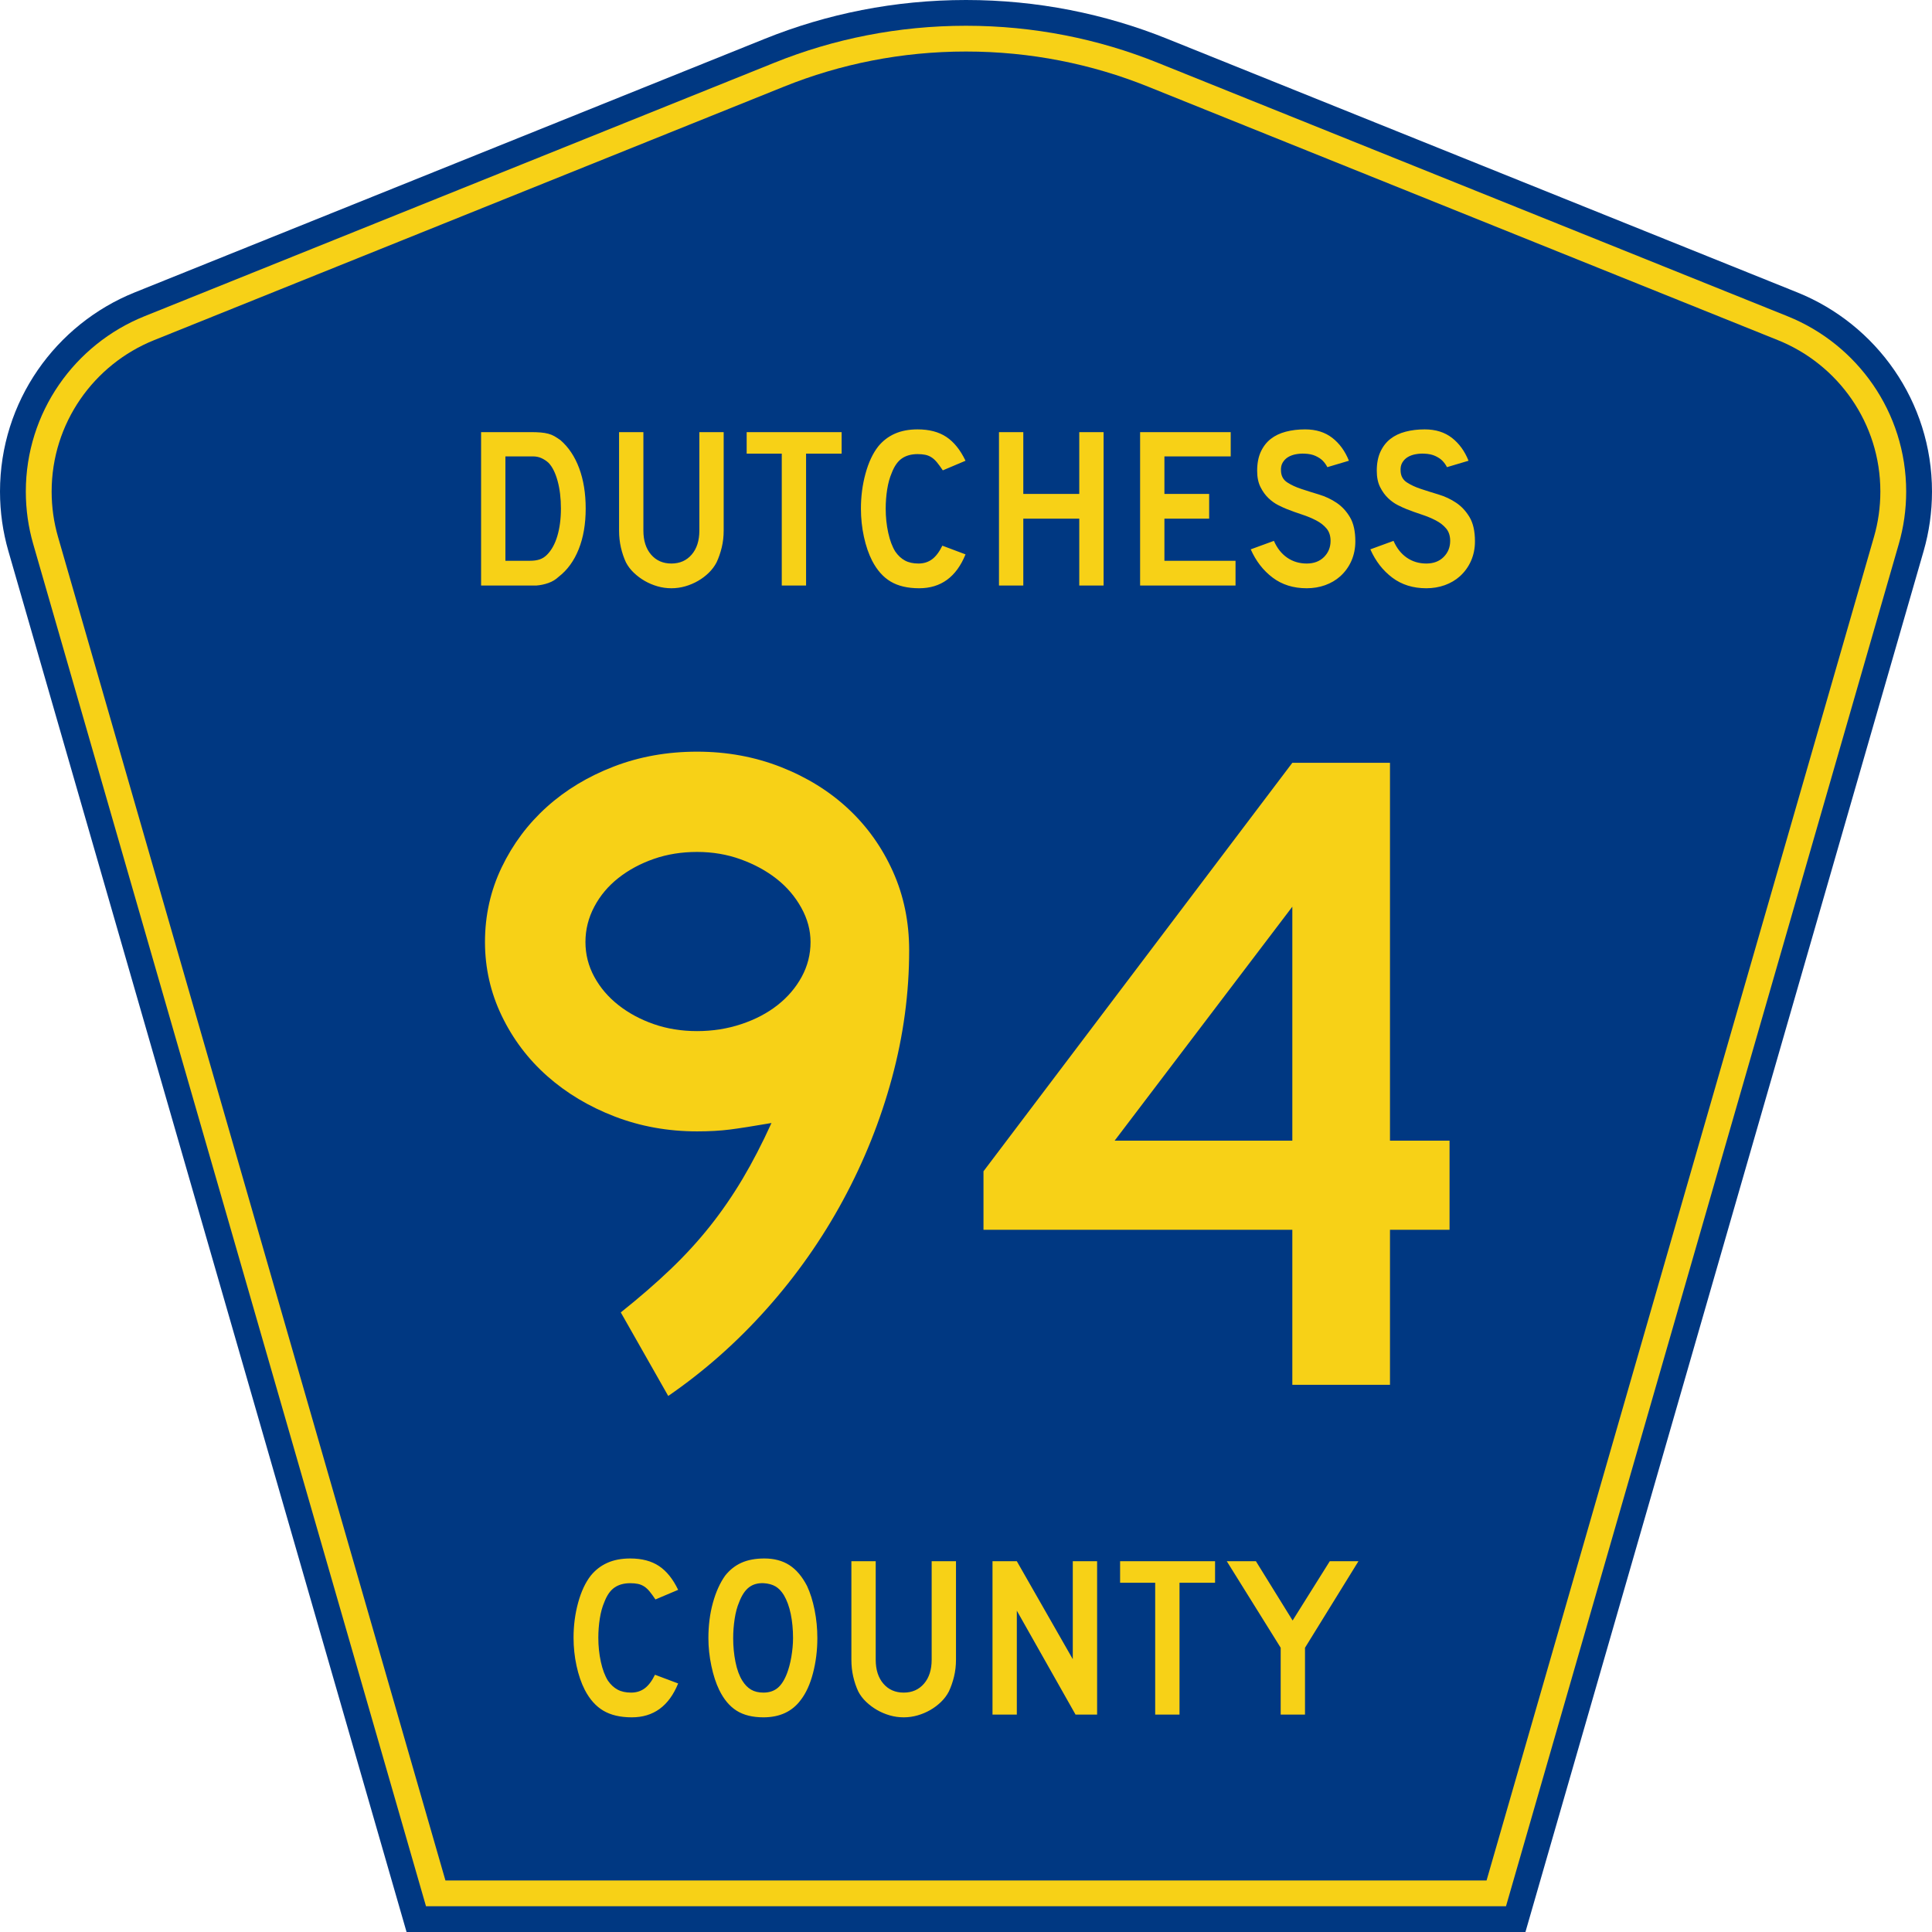
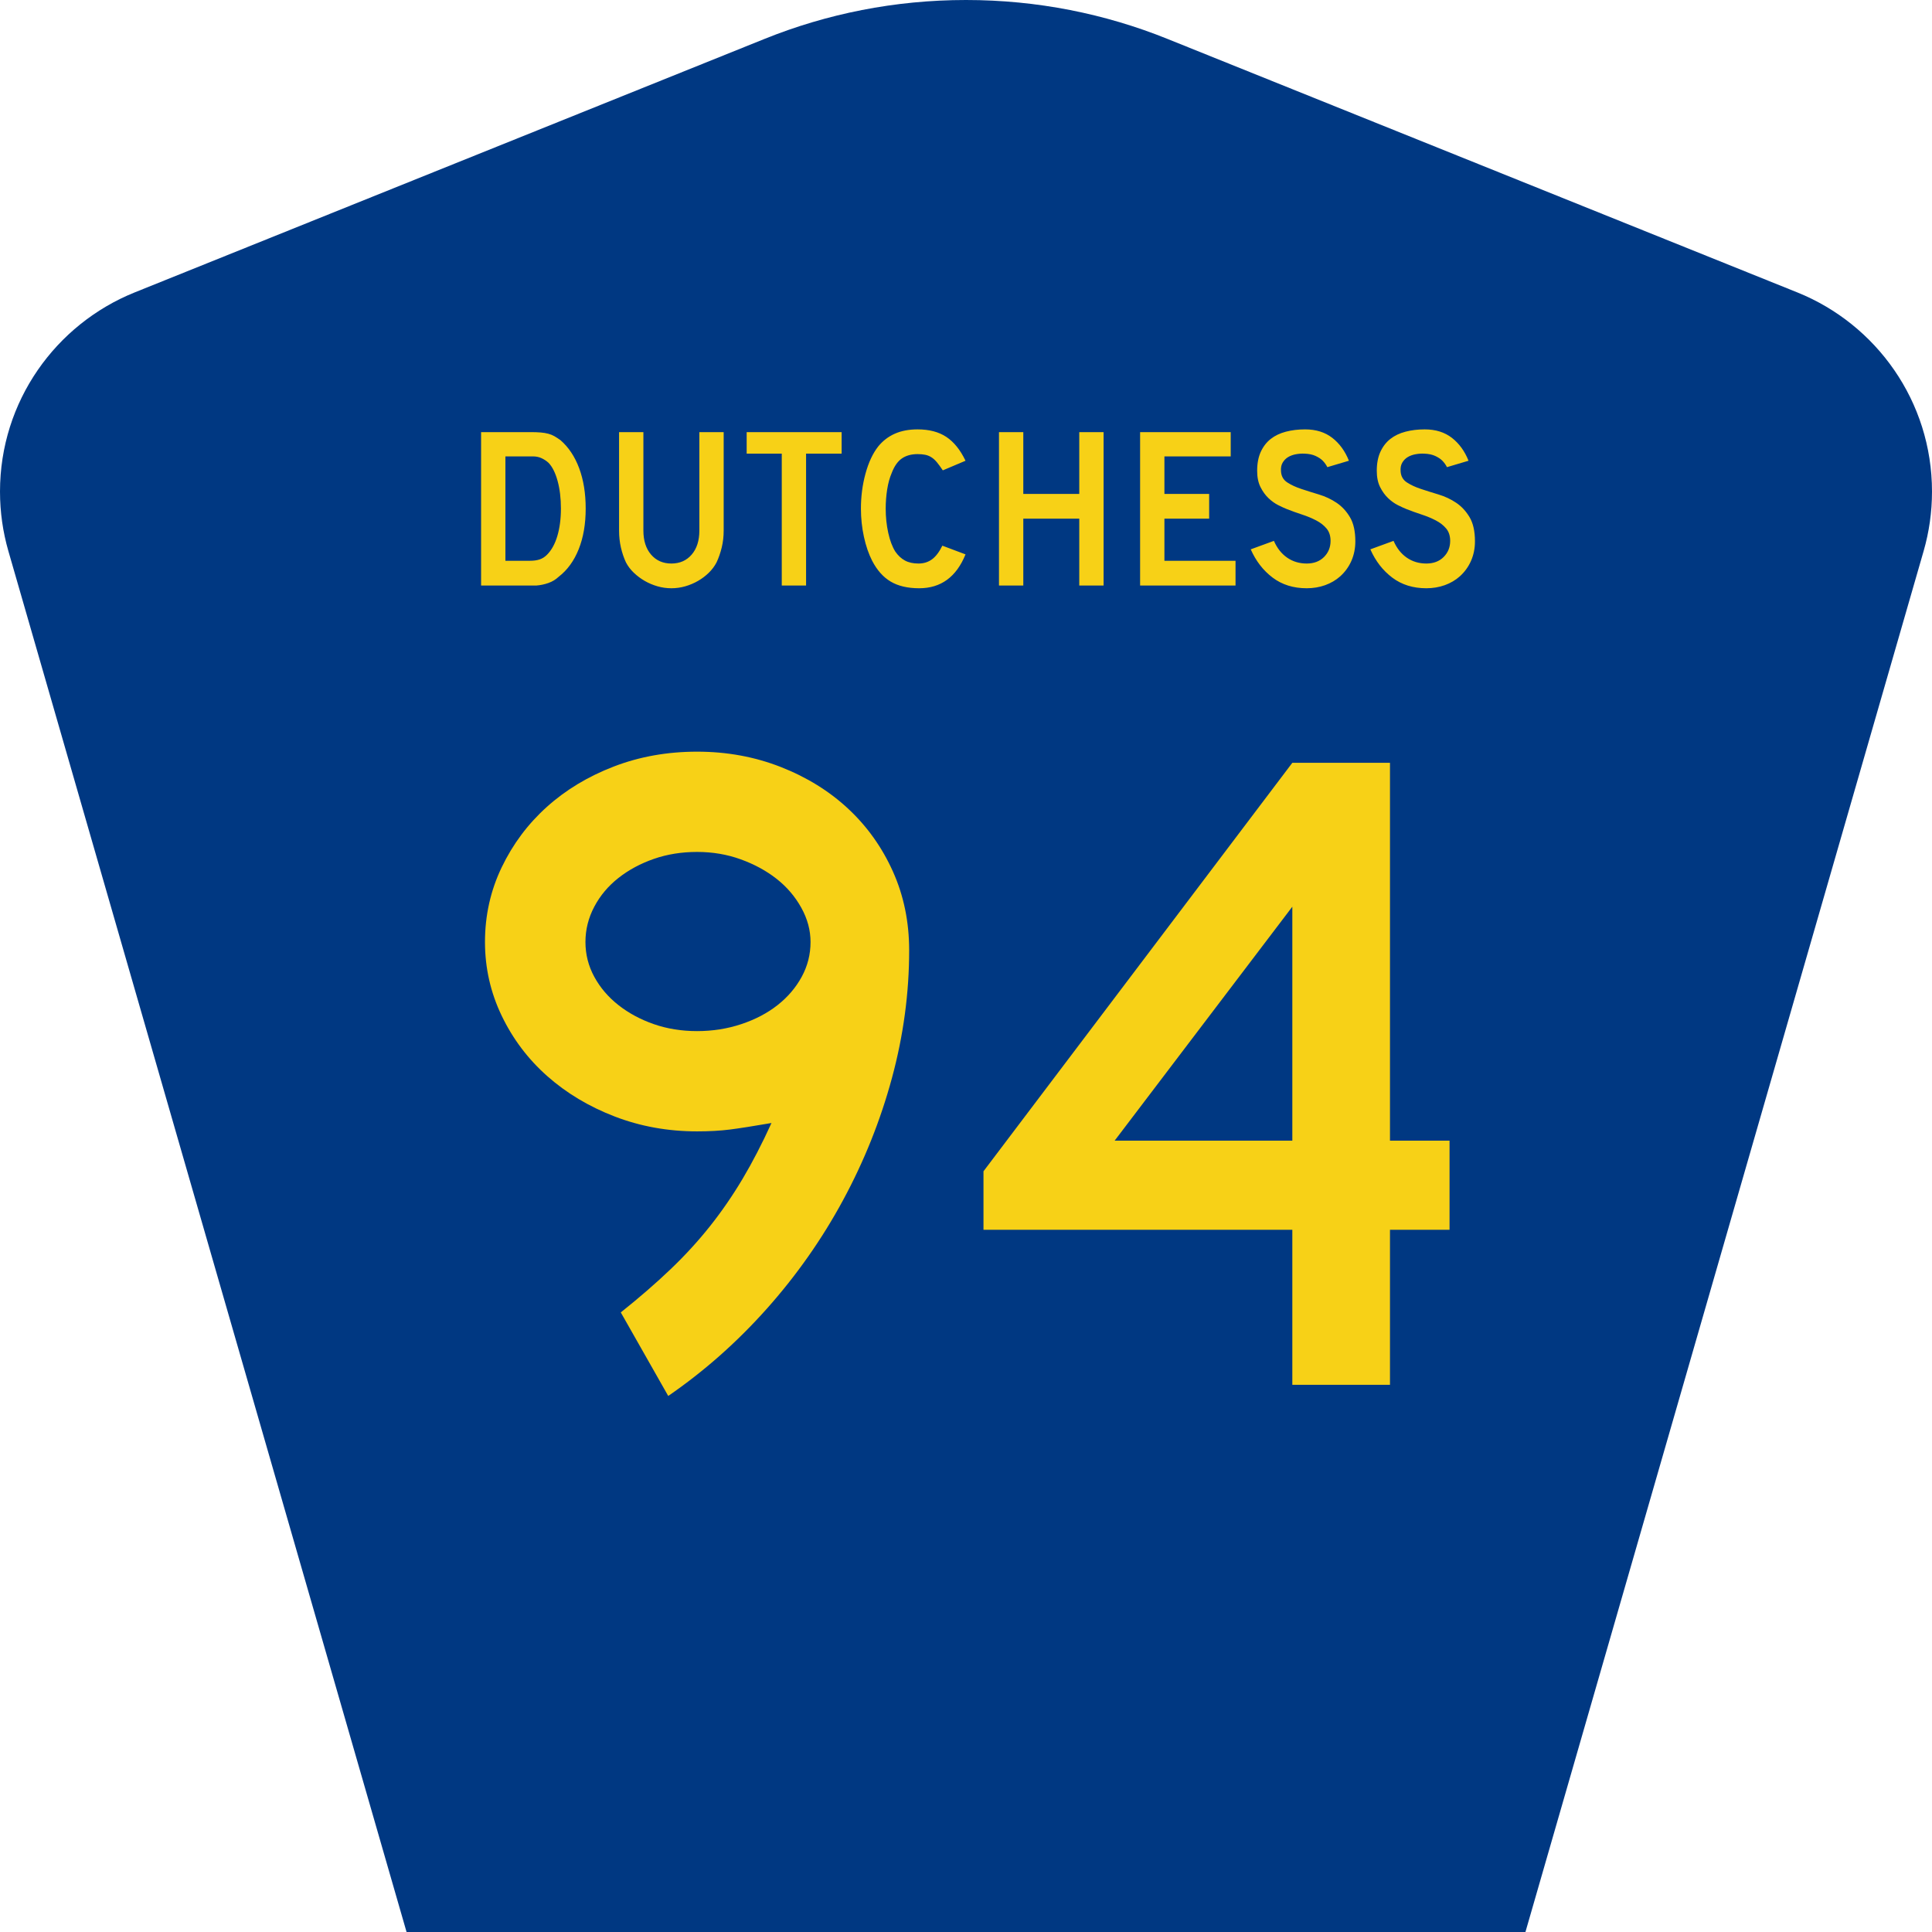
<svg xmlns="http://www.w3.org/2000/svg" version="1.0" width="450" height="450" viewBox="0 0 448.949 450" id="Layer_1" xml:space="preserve">
  <defs id="defs52" />
  <g id="g1946">
    <g transform="translate(-2.5e-6,0)" id="g3">
      <path d="M 94.17,450 L 1.421,128.337 C 0.154,123.941 -0.525,119.296 -0.525,114.494 C -0.525,93.492 12.453,75.515 30.845,68.109 L 177.585,9.048 C 192.068,3.213 207.895,0 224.475,0 C 241.053,0 256.88,3.213 271.364,9.048 L 418.104,68.109 C 436.496,75.515 449.474,93.492 449.474,114.494 C 449.474,119.296 448.796,123.941 447.528,128.337 L 354.779,450 L 94.17,450 L 94.17,450 z " style="fill:#003882;fill-rule:evenodd" id="path5" />
-       <path d="M 7.2,126.679 C 6.087,122.816 5.489,118.73 5.489,114.494 C 5.489,96.021 16.9,80.194 33.095,73.673 L 179.836,14.612 C 193.616,9.06 208.68,6 224.475,6 C 240.269,6 255.333,9.06 269.113,14.612 L 415.854,73.673 C 432.05,80.194 443.46,96.021 443.46,114.494 C 443.46,118.73 442.862,122.816 441.748,126.679 L 350.251,444 L 98.698,444 L 7.2,126.679 z " style="fill:#f7d117;fill-rule:evenodd" id="path7" />
      <path d="M 11.503,114.494 C 11.503,98.549 21.348,84.874 35.346,79.237 L 182.087,20.175 C 195.164,14.907 209.465,12 224.475,12 C 239.484,12 253.786,14.907 266.862,20.175 L 413.603,79.237 C 427.601,84.874 437.446,98.549 437.446,114.494 C 437.446,118.164 436.928,121.691 435.969,125.021 L 345.723,438 L 103.226,438 L 12.98,125.021 C 12.021,121.692 11.503,118.164 11.503,114.494 z " style="fill:#003882;fill-rule:evenodd" id="path9" />
    </g>
    <path d="M 211.025,221.578 C 211.025,231.535 209.69,241.455 207.019,251.34 C 204.348,261.224 200.56,270.712 195.654,279.803 C 190.748,288.895 184.833,297.336 177.908,305.126 C 170.983,312.916 163.335,319.698 154.963,325.471 L 143.925,305.991 C 148.254,302.53 152.114,299.175 155.505,295.928 C 158.896,292.68 161.962,289.324 164.703,285.861 C 167.445,282.397 169.97,278.718 172.28,274.823 C 174.59,270.928 176.826,266.598 178.988,261.833 C 174.804,262.555 171.594,263.06 169.357,263.349 C 167.12,263.637 164.559,263.781 161.675,263.781 C 154.893,263.781 148.507,262.628 142.518,260.32 C 136.529,258.012 131.298,254.875 126.823,250.907 C 122.349,246.939 118.814,242.249 116.218,236.837 C 113.622,231.425 112.324,225.689 112.324,219.629 C 112.324,213.424 113.622,207.616 116.218,202.204 C 118.814,196.791 122.313,192.101 126.714,188.134 C 131.116,184.166 136.311,181.027 142.3,178.717 C 148.289,176.408 154.748,175.253 161.675,175.253 C 168.602,175.253 175.095,176.444 181.155,178.826 C 187.214,181.209 192.445,184.455 196.846,188.566 C 201.248,192.677 204.711,197.547 207.237,203.175 C 209.763,208.803 211.025,214.937 211.025,221.578 L 211.025,221.578 z M 188.077,219.629 C 188.077,216.886 187.356,214.215 185.914,211.617 C 184.472,209.018 182.561,206.781 180.18,204.905 C 177.8,203.029 175.022,201.514 171.847,200.361 C 168.672,199.207 165.281,198.63 161.675,198.63 C 158.068,198.63 154.713,199.172 151.611,200.255 C 148.509,201.338 145.766,202.818 143.384,204.694 C 141.001,206.57 139.125,208.806 137.756,211.402 C 136.386,213.998 135.701,216.74 135.701,219.629 C 135.701,222.514 136.386,225.219 137.756,227.744 C 139.125,230.27 141.001,232.471 143.384,234.347 C 145.766,236.223 148.509,237.701 151.611,238.782 C 154.713,239.863 158.068,240.404 161.675,240.404 C 165.281,240.404 168.709,239.863 171.956,238.782 C 175.204,237.701 178.018,236.223 180.398,234.347 C 182.779,232.471 184.653,230.27 186.023,227.744 C 187.393,225.219 188.077,222.514 188.077,219.629 L 188.077,219.629 z M 322.905,286.729 L 322.905,322.875 L 300.182,322.875 L 300.182,286.729 L 228.319,286.729 L 228.319,273.089 L 300.182,177.849 L 322.905,177.849 L 322.905,265.948 L 336.764,265.948 L 336.764,286.729 L 322.905,286.729 z M 300.182,211.399 L 258.837,265.948 L 300.182,265.948 L 300.182,211.399 z " transform="scale(1.001,0.999)" style="font-size:216.453px;font-style:normal;font-variant:normal;font-weight:normal;font-stretch:normal;text-align:center;line-height:100%;writing-mode:lr-tb;text-anchor:middle;fill:#f7d117;fill-opacity:1;font-family:Roadgeek 2005 Series D" id="text1361" />
    <path d="M 135.757,118.579 C 135.757,122.173 135.215,125.331 134.129,128.053 C 133.044,130.775 131.487,132.919 129.459,134.484 C 128.782,135.125 127.99,135.605 127.083,135.925 C 126.176,136.245 125.259,136.441 124.334,136.512 L 122.306,136.512 L 111.418,136.512 L 111.418,100.751 L 122.946,100.751 C 123.837,100.751 124.611,100.778 125.269,100.832 C 125.927,100.886 126.523,100.984 127.057,101.126 C 127.591,101.268 128.071,101.464 128.498,101.713 C 128.924,101.962 129.387,102.265 129.885,102.62 C 131.771,104.257 133.222,106.437 134.236,109.159 C 135.25,111.88 135.757,115.02 135.757,118.579 L 135.757,118.579 z M 129.993,118.579 C 129.993,116.16 129.735,114.007 129.218,112.121 C 128.702,110.234 127.999,108.829 127.11,107.904 C 126.647,107.477 126.113,107.121 125.509,106.837 C 124.904,106.552 124.228,106.41 123.481,106.41 L 117.076,106.41 L 117.076,130.748 L 122.733,130.748 C 123.658,130.748 124.432,130.641 125.055,130.428 C 125.678,130.214 126.238,129.859 126.737,129.36 C 127.804,128.293 128.614,126.825 129.165,124.957 C 129.717,123.088 129.993,120.962 129.993,118.579 L 129.993,118.579 z M 167.865,123.703 C 167.865,125.091 167.713,126.407 167.411,127.652 C 167.109,128.897 166.708,130.053 166.21,131.121 C 165.747,132.011 165.142,132.821 164.395,133.55 C 163.648,134.279 162.812,134.911 161.887,135.445 C 160.962,135.978 159.974,136.396 158.924,136.699 C 157.874,137.001 156.798,137.152 155.696,137.152 C 154.592,137.152 153.516,137.001 152.466,136.699 C 151.416,136.396 150.428,135.978 149.503,135.445 C 148.578,134.911 147.733,134.279 146.968,133.55 C 146.203,132.821 145.589,132.011 145.126,131.121 C 144.629,130.053 144.238,128.897 143.953,127.652 C 143.668,126.407 143.525,125.091 143.525,123.703 L 143.525,100.751 L 149.184,100.751 L 149.184,123.703 C 149.184,126.051 149.779,127.919 150.971,129.306 C 152.163,130.694 153.738,131.388 155.696,131.388 C 157.652,131.388 159.227,130.694 160.418,129.306 C 161.61,127.919 162.206,126.051 162.206,123.703 L 162.206,100.751 L 167.865,100.751 L 167.865,123.703 L 167.865,123.703 z M 187.038,105.77 L 187.038,136.512 L 181.381,136.512 L 181.381,105.77 L 173.214,105.77 L 173.214,100.751 L 195.31,100.751 L 195.31,105.77 L 187.038,105.77 z M 224.139,129.254 C 222.004,134.52 218.41,137.152 213.358,137.152 C 210.689,137.152 208.482,136.637 206.739,135.605 C 204.996,134.573 203.554,132.954 202.415,130.748 C 201.598,129.146 200.957,127.278 200.495,125.143 C 200.032,123.008 199.801,120.82 199.801,118.579 C 199.801,115.733 200.157,113.011 200.868,110.413 C 201.579,107.815 202.558,105.716 203.803,104.115 C 204.87,102.798 206.16,101.801 207.673,101.125 C 209.186,100.449 210.956,100.111 212.983,100.111 C 215.688,100.111 217.921,100.699 219.682,101.873 C 221.444,103.047 222.929,104.897 224.139,107.423 L 218.855,109.666 C 218.357,108.919 217.903,108.296 217.493,107.798 C 217.084,107.299 216.657,106.908 216.212,106.623 C 215.768,106.339 215.287,106.143 214.772,106.036 C 214.256,105.929 213.66,105.876 212.983,105.876 C 211.525,105.876 210.306,106.214 209.328,106.89 C 208.35,107.566 207.558,108.704 206.953,110.306 C 206.491,111.374 206.144,112.637 205.912,114.096 C 205.681,115.554 205.565,117.049 205.565,118.579 C 205.565,120.536 205.761,122.413 206.153,124.21 C 206.544,126.007 207.095,127.474 207.807,128.612 C 208.447,129.538 209.195,130.232 210.049,130.694 C 210.903,131.157 211.952,131.388 213.196,131.388 C 214.407,131.388 215.457,131.059 216.347,130.401 C 217.236,129.743 218.036,128.684 218.748,127.225 L 224.139,129.254 L 224.139,129.254 z M 250.606,136.512 L 250.606,120.928 L 237.583,120.928 L 237.583,136.512 L 231.925,136.512 L 231.925,100.751 L 237.583,100.751 L 237.583,115.163 L 250.606,115.163 L 250.606,100.751 L 256.264,100.751 L 256.264,136.512 L 250.606,136.512 z M 264.762,136.512 L 264.762,100.751 L 285.845,100.751 L 285.845,106.41 L 270.42,106.41 L 270.42,115.163 L 280.829,115.163 L 280.829,120.928 L 270.42,120.928 L 270.42,130.748 L 286.966,130.748 L 286.966,136.512 L 264.762,136.512 z M 314.843,126.212 C 314.843,127.848 314.541,129.36 313.935,130.748 C 313.33,132.136 312.458,133.345 311.32,134.377 C 310.323,135.266 309.158,135.951 307.824,136.432 C 306.49,136.912 305.058,137.152 303.528,137.152 C 300.432,137.152 297.79,136.325 295.601,134.671 C 293.413,133.017 291.713,130.82 290.504,128.08 L 295.895,126.104 C 296.642,127.812 297.674,129.12 298.991,130.027 C 300.307,130.934 301.82,131.388 303.528,131.388 C 305.2,131.388 306.543,130.881 307.558,129.867 C 308.572,128.852 309.079,127.598 309.079,126.104 C 309.079,124.93 308.768,123.97 308.145,123.223 C 307.522,122.476 306.712,121.844 305.716,121.328 C 304.72,120.811 303.626,120.357 302.433,119.966 C 301.241,119.574 300.058,119.147 298.884,118.685 C 298.35,118.472 297.692,118.17 296.909,117.778 C 296.127,117.387 295.371,116.844 294.641,116.15 C 293.911,115.456 293.289,114.593 292.773,113.561 C 292.257,112.529 291.999,111.266 291.999,109.772 C 291.999,108.029 292.284,106.544 292.853,105.316 C 293.422,104.089 294.196,103.092 295.174,102.327 C 296.153,101.562 297.328,101.002 298.698,100.646 C 300.067,100.289 301.553,100.111 303.153,100.111 C 305.68,100.111 307.789,100.77 309.479,102.086 C 311.169,103.403 312.459,105.182 313.348,107.423 L 308.331,108.918 C 308.047,108.349 307.673,107.834 307.211,107.371 C 306.819,106.979 306.276,106.623 305.582,106.302 C 304.888,105.982 304.043,105.805 303.047,105.77 C 302.407,105.734 301.739,105.778 301.046,105.903 C 300.352,106.027 299.738,106.249 299.204,106.57 C 298.67,106.89 298.243,107.326 297.923,107.878 C 297.603,108.429 297.478,109.114 297.55,109.933 C 297.621,111.035 298.101,111.88 298.991,112.468 C 299.881,113.055 300.966,113.562 302.247,113.989 C 303.528,114.416 304.906,114.851 306.383,115.296 C 307.86,115.741 309.221,116.381 310.466,117.217 C 311.711,118.053 312.752,119.174 313.588,120.58 C 314.425,121.986 314.843,123.863 314.843,126.212 L 314.843,126.212 z M 342.677,126.212 C 342.677,127.848 342.374,129.36 341.769,130.748 C 341.163,132.136 340.292,133.345 339.154,134.377 C 338.157,135.266 336.991,135.951 335.657,136.432 C 334.323,136.912 332.891,137.152 331.361,137.152 C 328.265,137.152 325.623,136.325 323.435,134.671 C 321.246,133.017 319.547,130.82 318.337,128.08 L 323.729,126.104 C 324.476,127.812 325.508,129.12 326.824,130.027 C 328.141,130.934 329.653,131.388 331.361,131.388 C 333.033,131.388 334.377,130.881 335.391,129.867 C 336.405,128.852 336.912,127.598 336.912,126.104 C 336.912,124.93 336.601,123.97 335.978,123.223 C 335.355,122.476 334.546,121.844 333.55,121.328 C 332.553,120.811 331.459,120.357 330.267,119.966 C 329.074,119.574 327.891,119.147 326.717,118.685 C 326.183,118.472 325.525,118.17 324.743,117.778 C 323.96,117.387 323.204,116.844 322.474,116.15 C 321.745,115.456 321.122,114.593 320.606,113.561 C 320.09,112.529 319.832,111.266 319.832,109.772 C 319.832,108.029 320.117,106.544 320.686,105.316 C 321.255,104.089 322.029,103.092 323.008,102.327 C 323.987,101.562 325.161,101.002 326.531,100.646 C 327.901,100.289 329.386,100.111 330.987,100.111 C 333.513,100.111 335.622,100.77 337.312,102.086 C 339.002,103.403 340.292,105.182 341.181,107.423 L 336.165,108.918 C 335.88,108.349 335.507,107.834 335.044,107.371 C 334.652,106.979 334.109,106.623 333.415,106.302 C 332.721,105.982 331.876,105.805 330.881,105.77 C 330.24,105.734 329.573,105.778 328.879,105.903 C 328.185,106.027 327.571,106.249 327.038,106.57 C 326.504,106.89 326.077,107.326 325.756,107.878 C 325.436,108.429 325.312,109.114 325.383,109.933 C 325.454,111.035 325.934,111.88 326.824,112.468 C 327.714,113.055 328.799,113.562 330.08,113.989 C 331.361,114.416 332.74,114.851 334.217,115.296 C 335.693,115.741 337.054,116.381 338.299,117.217 C 339.544,118.053 340.585,119.174 341.422,120.58 C 342.258,121.986 342.677,123.863 342.677,126.212 L 342.677,126.212 z " transform="scale(1.001,0.999)" style="font-size:53.373px;font-style:normal;font-variant:normal;font-weight:normal;font-stretch:normal;text-align:center;line-height:100%;writing-mode:lr-tb;text-anchor:middle;fill:#f7d117;fill-opacity:1;font-family:Roadgeek 2005 Series D" id="text1375" />
-     <path d="M 157.428,392.11 C 155.291,397.369 151.694,399.999 146.636,399.999 C 143.965,399.999 141.756,399.484 140.011,398.453 C 138.266,397.423 136.823,395.806 135.683,393.602 C 134.865,392.002 134.224,390.136 133.761,388.003 C 133.298,385.871 133.066,383.685 133.066,381.446 C 133.066,378.603 133.422,375.884 134.134,373.289 C 134.846,370.694 135.825,368.597 137.072,366.998 C 138.141,365.683 139.432,364.687 140.946,364.012 C 142.46,363.337 144.232,362.999 146.261,362.999 C 148.969,362.999 151.204,363.586 152.967,364.759 C 154.73,365.932 156.217,367.78 157.428,370.303 L 152.139,372.543 C 151.64,371.797 151.186,371.175 150.776,370.677 C 150.366,370.179 149.939,369.788 149.494,369.504 C 149.049,369.22 148.568,369.024 148.052,368.917 C 147.535,368.811 146.938,368.757 146.261,368.757 C 144.802,368.757 143.582,369.095 142.603,369.77 C 141.623,370.445 140.831,371.583 140.225,373.183 C 139.762,374.249 139.415,375.511 139.184,376.968 C 138.952,378.425 138.836,379.918 138.836,381.446 C 138.836,383.401 139.032,385.276 139.424,387.071 C 139.816,388.866 140.368,390.332 141.08,391.469 C 141.721,392.393 142.469,393.086 143.324,393.548 C 144.179,394.01 145.229,394.241 146.475,394.241 C 147.687,394.241 148.738,393.912 149.628,393.255 C 150.518,392.598 151.32,391.54 152.031,390.082 L 157.428,392.11 L 157.428,392.11 z M 189.851,381.552 C 189.851,384.396 189.513,387.115 188.836,389.71 C 188.16,392.304 187.198,394.402 185.951,396.001 C 183.957,398.667 181.072,399.999 177.297,399.999 C 174.767,399.999 172.684,399.484 171.046,398.453 C 169.408,397.423 168.054,395.806 166.986,393.602 C 166.238,392.073 165.633,390.216 165.17,388.031 C 164.707,385.845 164.475,383.686 164.475,381.552 C 164.475,378.603 164.822,375.866 165.517,373.343 C 166.211,370.819 167.164,368.704 168.375,366.998 C 169.444,365.648 170.717,364.644 172.195,363.986 C 173.673,363.328 175.445,362.999 177.51,362.999 C 179.79,362.999 181.731,363.515 183.334,364.546 C 184.936,365.577 186.308,367.194 187.448,369.397 C 188.196,370.996 188.783,372.863 189.211,374.995 C 189.638,377.128 189.851,379.313 189.851,381.552 L 189.851,381.552 z M 184.189,381.552 C 184.189,379.527 184.011,377.652 183.655,375.928 C 183.299,374.204 182.764,372.738 182.051,371.53 C 181.482,370.605 180.832,369.93 180.102,369.504 C 179.372,369.078 178.473,368.829 177.404,368.757 C 176.015,368.687 174.858,369.007 173.932,369.717 C 173.006,370.428 172.24,371.583 171.634,373.183 C 171.171,374.249 170.824,375.537 170.592,377.048 C 170.361,378.558 170.245,380.059 170.245,381.552 C 170.245,383.472 170.423,385.32 170.779,387.098 C 171.135,388.875 171.669,390.332 172.381,391.469 C 172.952,392.393 173.629,393.086 174.412,393.548 C 175.195,394.01 176.157,394.241 177.297,394.241 C 178.614,394.241 179.709,393.886 180.582,393.175 C 181.455,392.465 182.194,391.31 182.8,389.71 C 182.978,389.248 183.156,388.688 183.334,388.031 C 183.513,387.373 183.664,386.68 183.788,385.951 C 183.913,385.223 184.011,384.485 184.082,383.739 C 184.153,382.992 184.189,382.264 184.189,381.552 L 184.189,381.552 z M 222.142,386.565 C 222.142,387.951 221.991,389.266 221.688,390.509 C 221.385,391.753 220.985,392.908 220.486,393.974 C 220.023,394.864 219.417,395.673 218.669,396.401 C 217.922,397.129 217.085,397.76 216.159,398.293 C 215.232,398.826 214.244,399.244 213.193,399.546 C 212.142,399.848 211.064,399.999 209.961,399.999 C 208.857,399.999 207.779,399.848 206.728,399.546 C 205.677,399.244 204.688,398.826 203.762,398.293 C 202.836,397.76 201.99,397.129 201.224,396.401 C 200.459,395.673 199.844,394.864 199.381,393.974 C 198.883,392.908 198.492,391.753 198.207,390.509 C 197.921,389.266 197.779,387.951 197.779,386.565 L 197.779,363.638 L 203.443,363.638 L 203.443,386.565 C 203.443,388.91 204.039,390.776 205.232,392.162 C 206.425,393.548 208.001,394.241 209.961,394.241 C 211.92,394.241 213.496,393.548 214.689,392.162 C 215.882,390.776 216.478,388.91 216.478,386.565 L 216.478,363.638 L 222.142,363.638 L 222.142,386.565 L 222.142,386.565 z M 249.989,399.36 L 236.312,375.155 L 236.312,399.36 L 230.648,399.36 L 230.648,363.638 L 236.312,363.638 L 249.348,386.457 L 249.348,363.638 L 255.012,363.638 L 255.012,399.36 L 249.989,399.36 z M 274.204,368.651 L 274.204,399.36 L 268.541,399.36 L 268.541,368.651 L 260.366,368.651 L 260.366,363.638 L 282.485,363.638 L 282.485,368.651 L 274.204,368.651 z M 303.435,383.792 L 303.435,399.36 L 297.772,399.36 L 297.772,383.792 L 285.216,363.638 L 292.002,363.638 L 300.55,377.447 L 309.205,363.638 L 315.883,363.638 L 303.435,383.792 z " style="font-size:53.37px;font-style:normal;font-variant:normal;font-weight:normal;font-stretch:normal;text-align:center;line-height:125%;writing-mode:lr-tb;text-anchor:middle;fill:#f7d117;fill-opacity:1;font-family:Roadgeek 2005 Series D" id="text1389" />
  </g>
</svg>